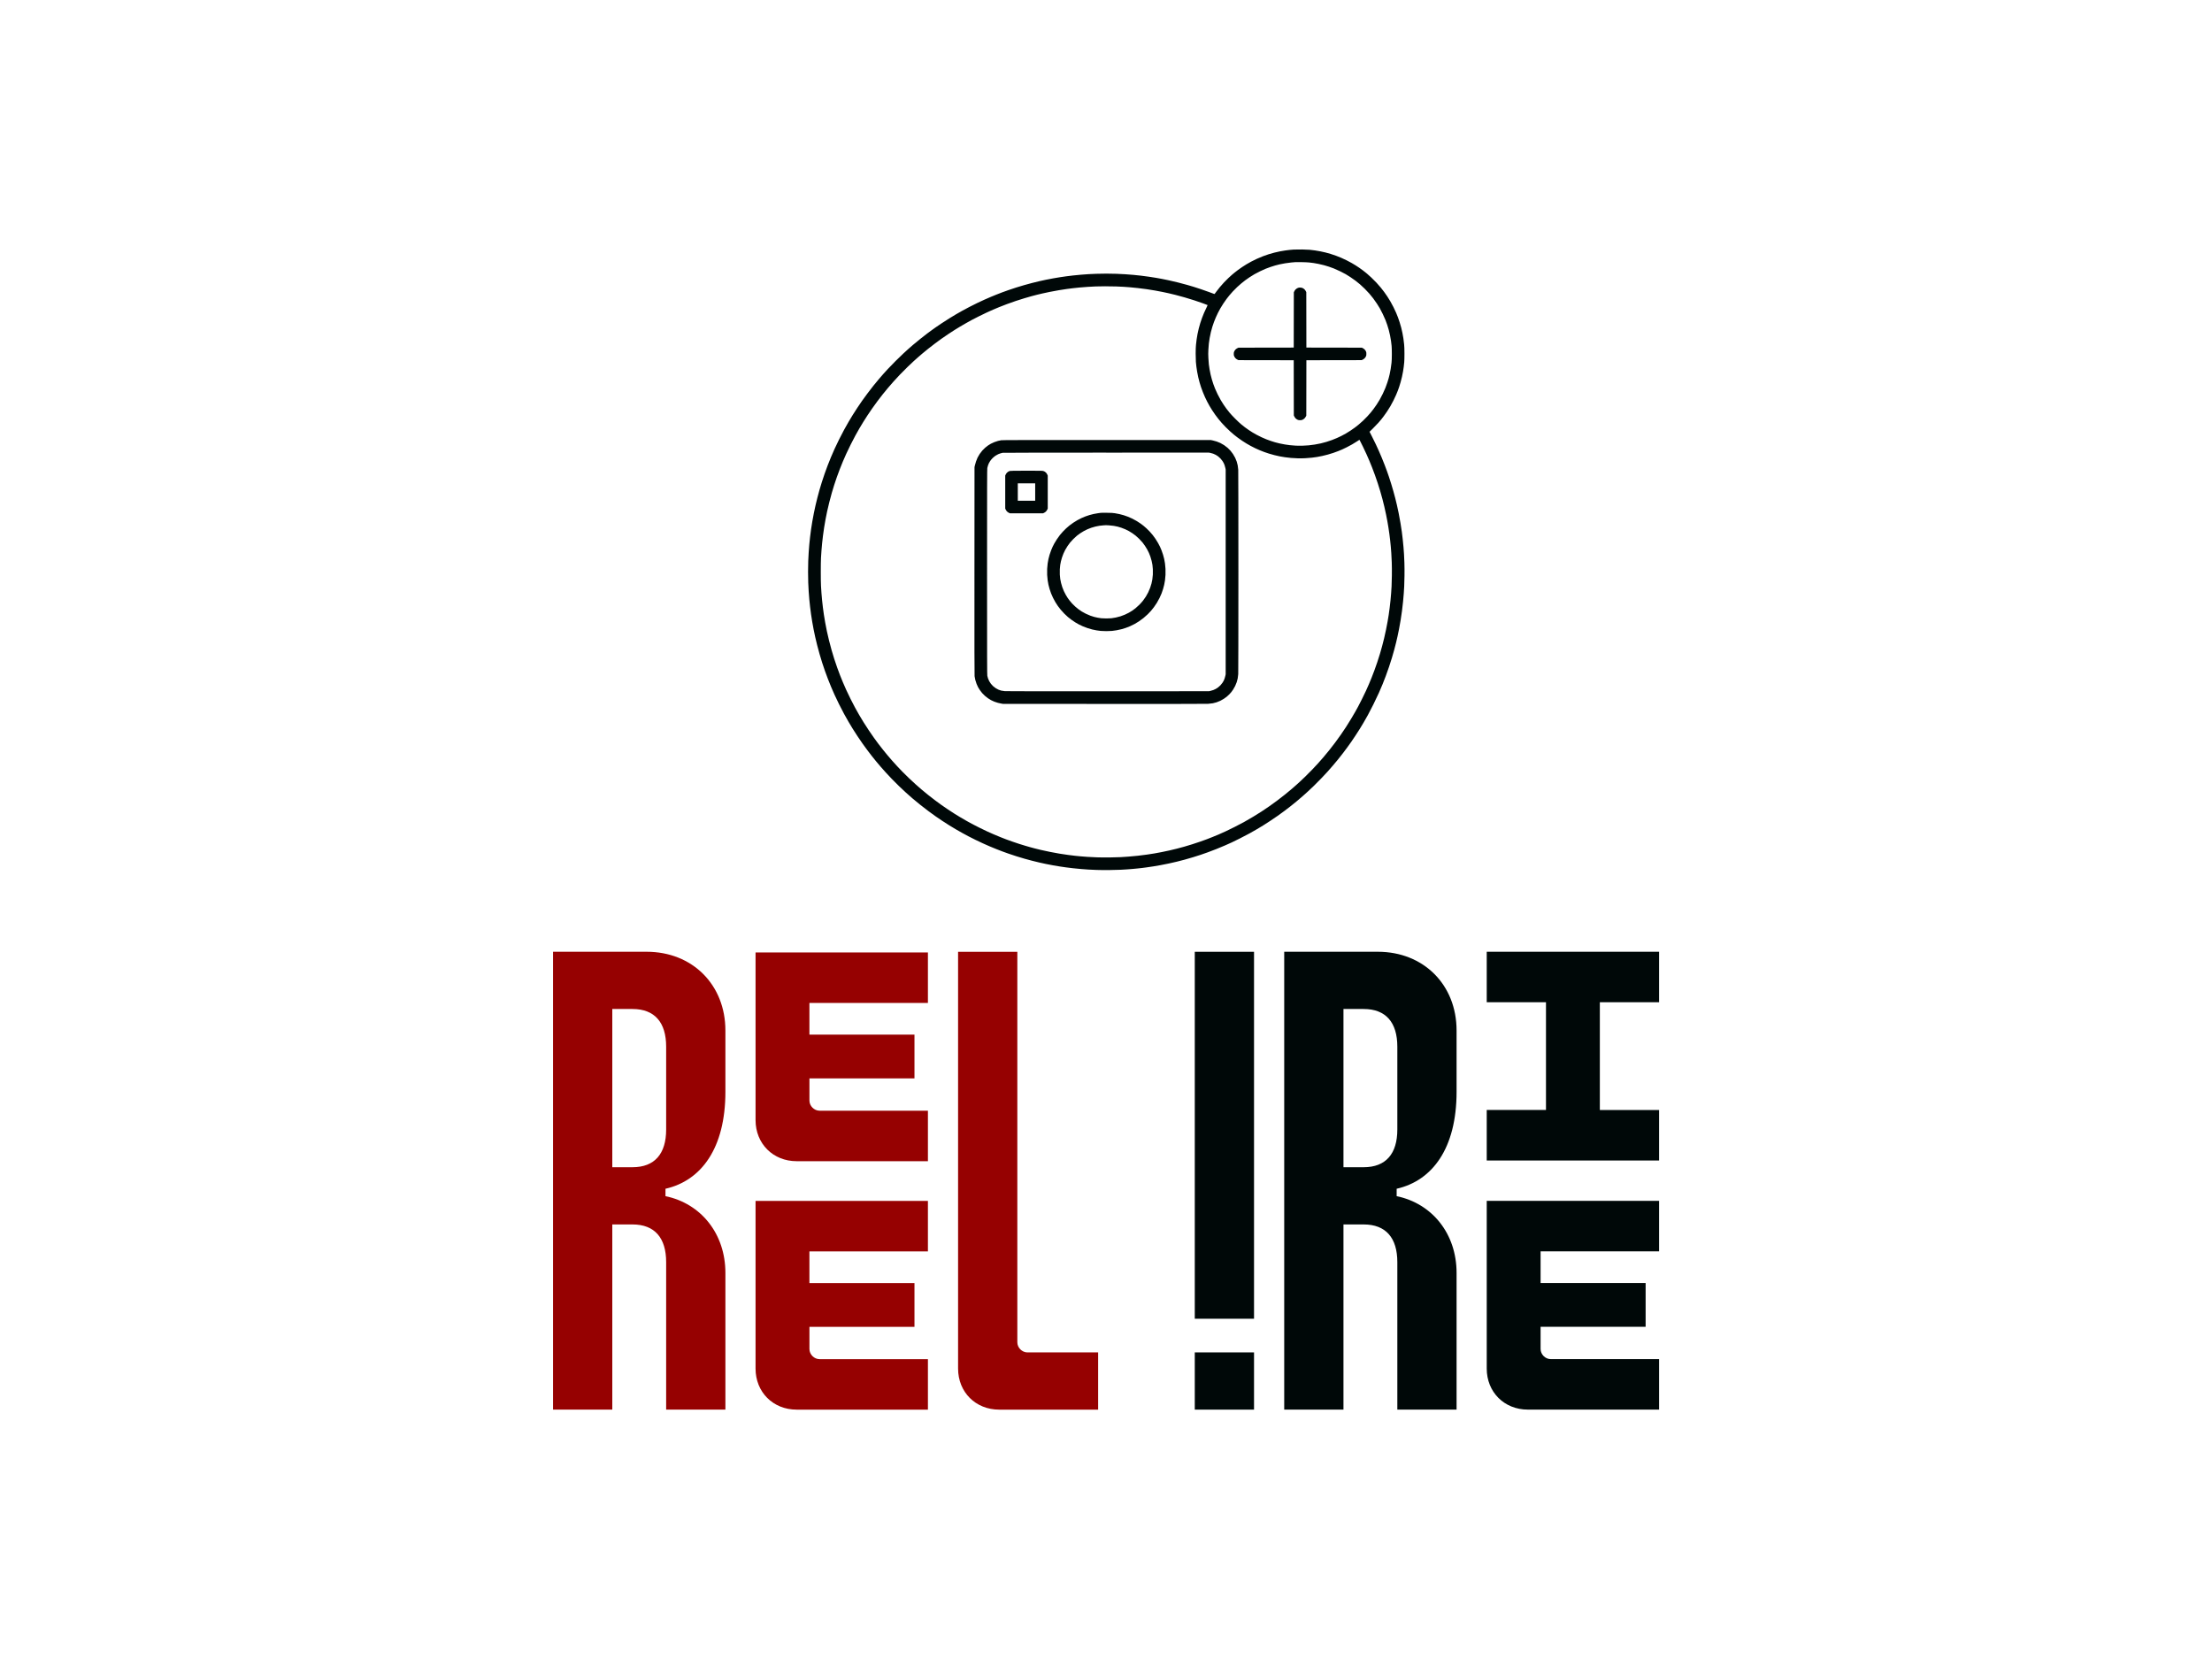
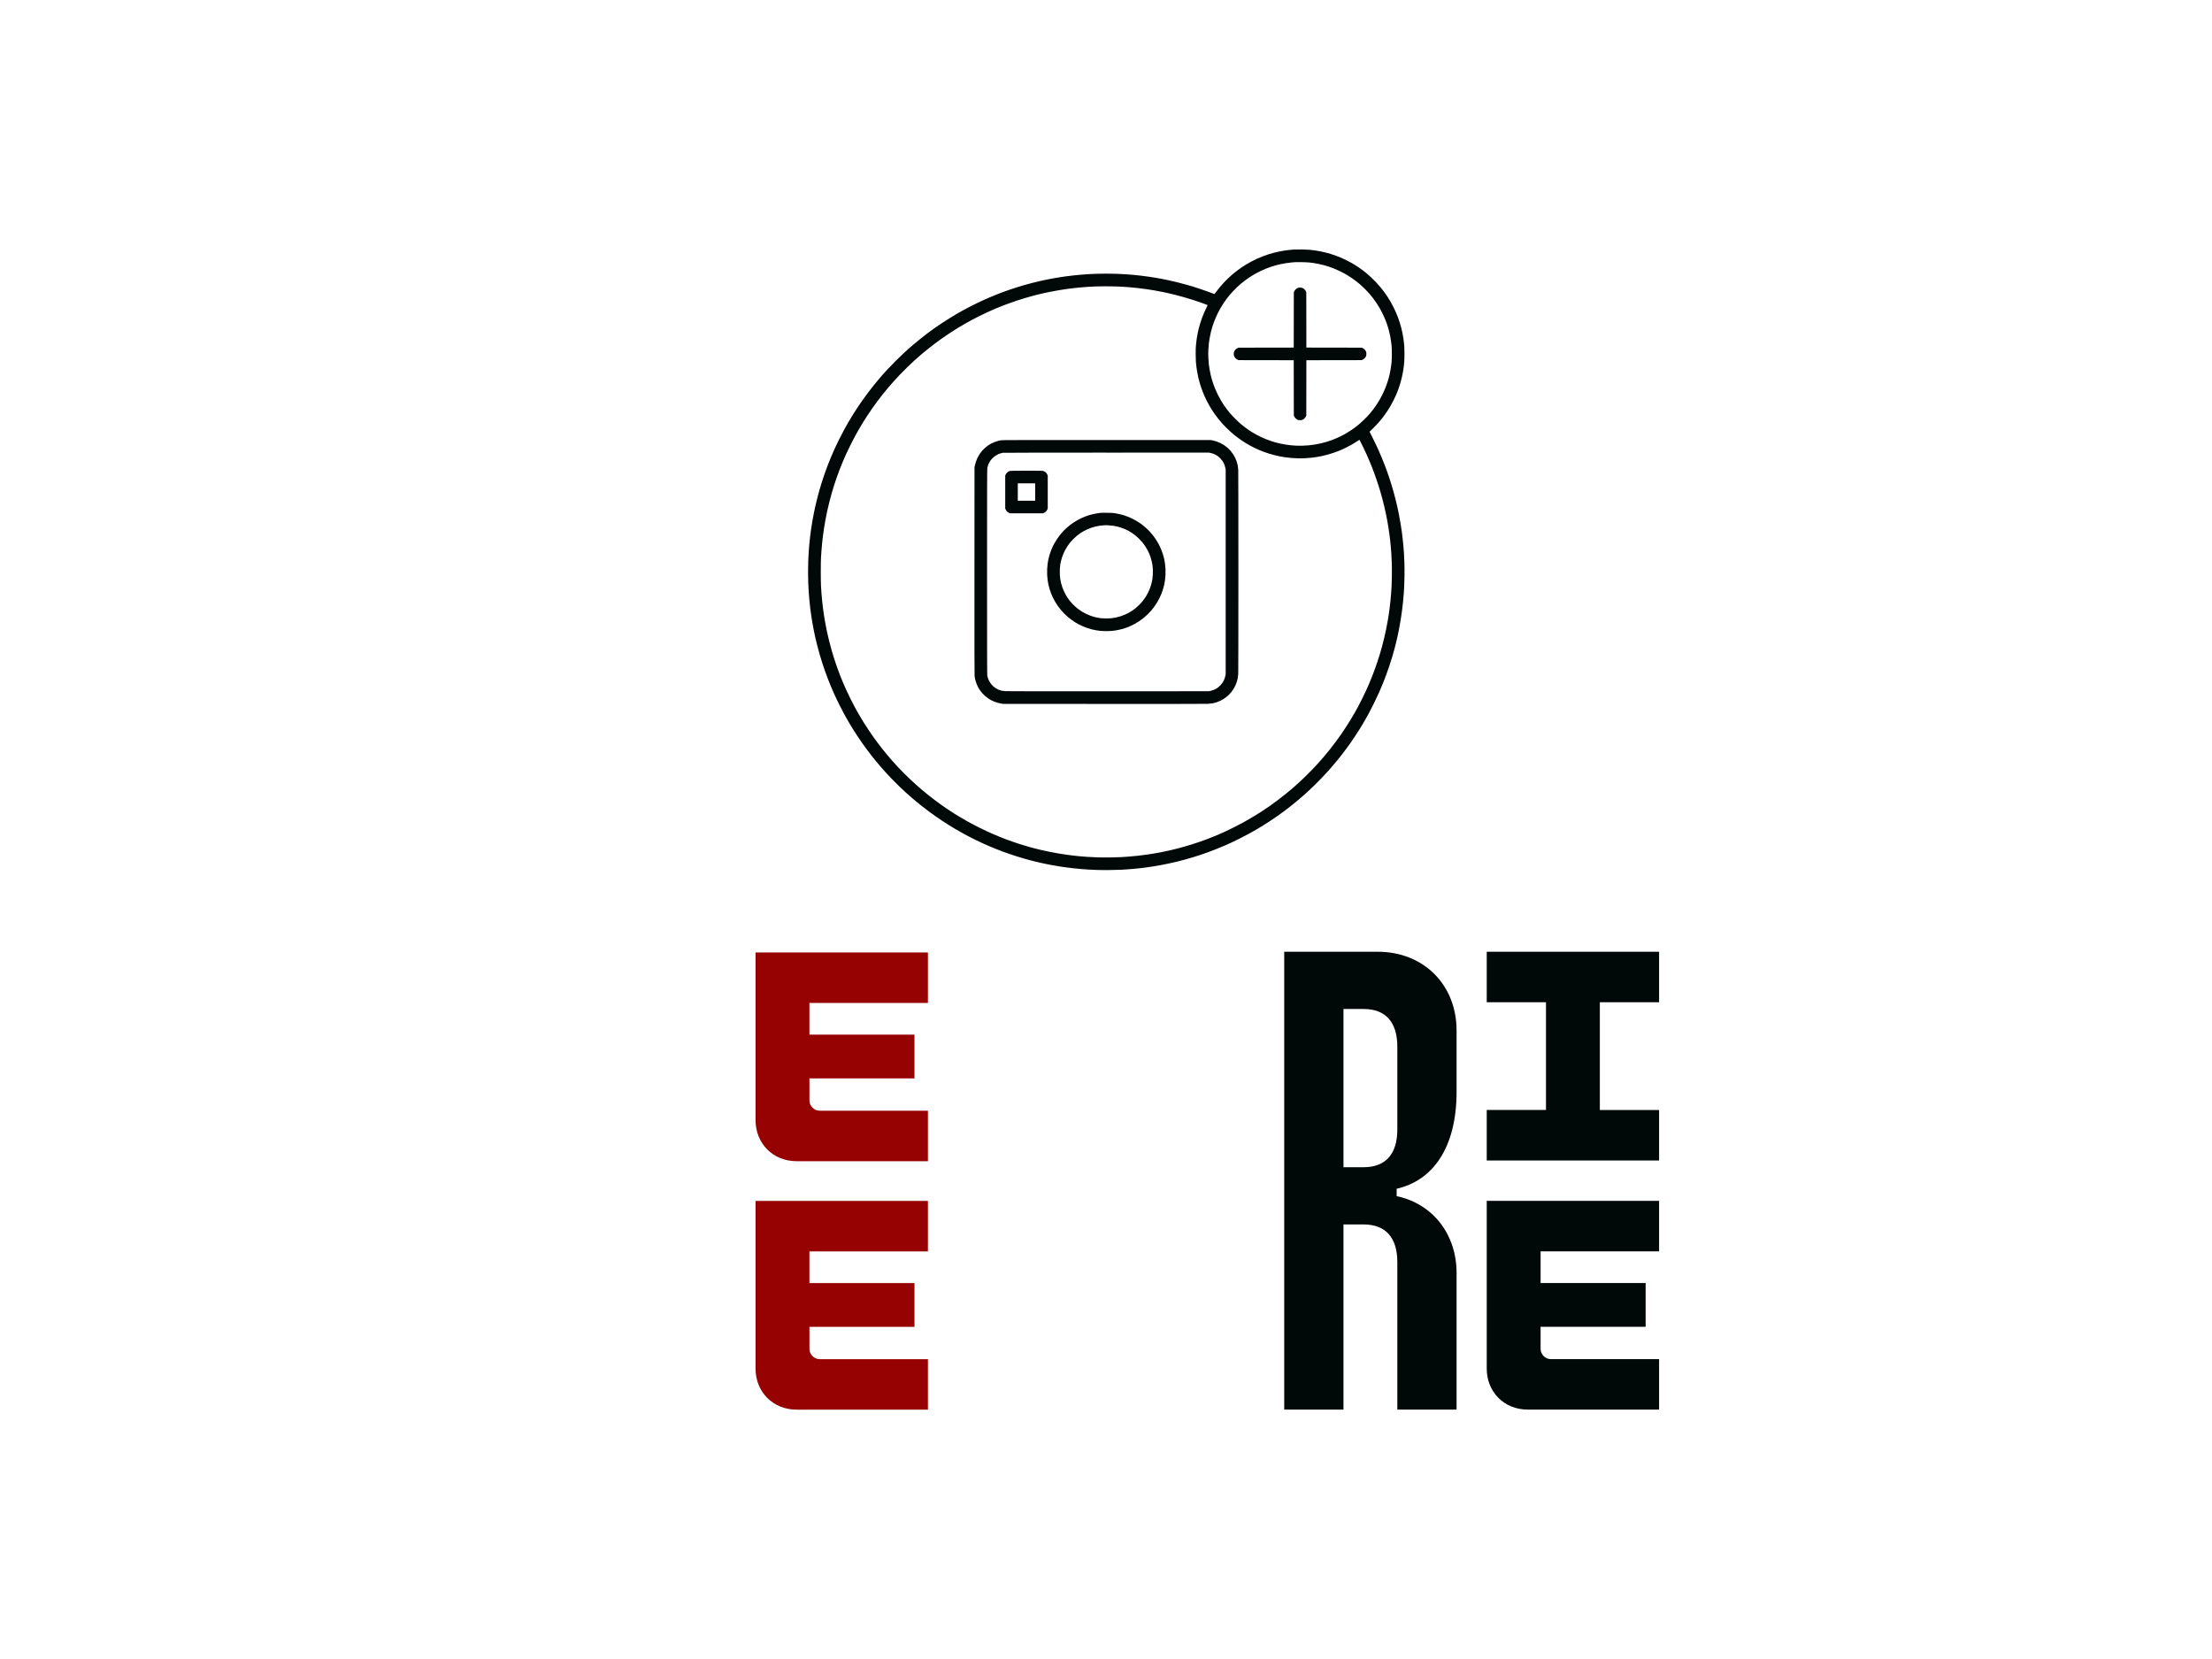
<svg xmlns="http://www.w3.org/2000/svg" data-id="svg20" xml:space="preserve" viewBox="0 0 1024 768" y="0px" x="0px" version="1.1">
  <style id="style2">
#c1 {
	transform: scale(0);
	opacity: 0;
	transform-origin: 50% 50%;
	animation: pulse 4s cubic-bezier(.5,.5,0,1) infinite;	
}

#c2 {
	transform: scale(0);
	opacity: 0;
	transform-origin: 50% 50%;
	animation: pulse 4s 0.75s cubic-bezier(.5,.5,0,1) infinite;
}

#c3 {
	transform: scale(0);
	opacity: 0;
	transform-origin: 50% 50%;
	animation: pulse 4s 1.5s cubic-bezier(.5,.5,0,1) infinite;
}

@keyframes pulse {
	
	12% {
		opacity: 0.3;
	}
	
	50% {
		transform: scale(1);
	}
	
	100% {
		transform: scale(1);
	}
	
}
</style>
  <defs id="defs6">
    <clipPath id="clip-path">
      <rect y="0" x="0" height="100" width="1024" id="clip" />
    </clipPath>
  </defs>
  <circle fill="none" stroke-width="10" stroke="#960101" r="370" cy="384" cx="512" id="c1" />
-   <circle fill="none" stroke-width="10" stroke="#640303" r="370" cy="384" cx="512" id="c2" />
  <circle fill="none" stroke-width="10" stroke="#320606" r="370" cy="384" cx="512" id="c3" />
  <g id="fade">
    <g transform="matrix(1.95,0,0,1.95,-486.37,-366.02)" id="logo-group">
-       <path stroke-miterlimit="2" d="m 402.93,413.65 h -22.218 v 108.69 h 14.066 v -43.956 h 4.795 c 5.275,0 7.992,3.197 7.992,8.951 v 35.005 h 14.066 v -32.448 c 0,-9.271 -5.754,-16.464 -14.226,-18.222 v -1.758 c 8.472,-1.918 14.226,-9.59 14.226,-23.017 v -14.545 c 0,-10.869 -7.832,-18.701 -18.701,-18.701 z m -8.152,51.149 v -37.562 h 4.795 c 5.275,0 7.992,3.197 7.992,8.951 v 19.66 c 0,5.754 -2.717,8.951 -7.992,8.951 z" style="font-variant-ligatures:normal;fill:#960101;stroke-width:0;stroke-miterlimit:2" id="path40126" />
      <path stroke-miterlimit="2" d="m 438.54,522.35 h 31.169 v -11.988 h -25.73 c -1.279,0 -2.398,-1.119 -2.398,-2.398 v -5.275 h 24.935 v -10.39 h -24.94 v -7.513 h 28.132 v -11.988 h -40.92 v 39.8 c 0,5.594 4.156,9.75 9.75,9.75 z m -9.75,-68.731 c 0,5.594 4.156,9.75 9.75,9.75 h 31.169 v -11.988 h -25.73 c -1.279,0 -2.398,-1.119 -2.398,-2.398 v -5.275 h 24.935 v -10.39 h -24.94 v -7.513 h 28.132 v -11.988 h -40.92 z" style="font-variant-ligatures:normal;fill:#960101;stroke-width:0;stroke-miterlimit:2" id="path40128" />
-       <path stroke-miterlimit="2" d="m 486.62,522.35 h 23.496 v -13.586 h -16.783 c -1.279,0 -2.398,-1.119 -2.398,-2.398 v -92.707 h -14.066 v 98.941 c 0,5.594 4.156,9.75 9.75,9.75 z" style="font-variant-ligatures:normal;fill:#960101;stroke-width:0;stroke-miterlimit:2" id="path40130" />
-       <path stroke-miterlimit="2" d="m 533.06,500.77 h 14.066 V 413.657 H 533.06 Z m 0,21.578 h 14.066 V 508.762 H 533.06 Z" style="font-variant-ligatures:normal;fill:#000808;stroke-width:0;stroke-miterlimit:2" id="path40132" />
      <path stroke-miterlimit="2" d="m 576.51,413.65 h -22.218 v 108.69 h 14.066 v -43.956 h 4.795 c 5.275,0 7.992,3.197 7.992,8.951 v 35.005 h 14.066 v -32.448 c 0,-9.271 -5.754,-16.464 -14.226,-18.222 v -1.758 c 8.472,-1.918 14.226,-9.59 14.226,-23.017 v -14.545 c 0,-10.869 -7.832,-18.701 -18.701,-18.701 z m -8.152,51.149 v -37.562 h 4.795 c 5.275,0 7.992,3.197 7.992,8.951 v 19.66 c 0,5.754 -2.717,8.951 -7.992,8.951 z" style="font-variant-ligatures:normal;fill:#000808;stroke-width:0;stroke-miterlimit:2" id="path40134" />
      <path stroke-miterlimit="2" d="m 602.37,463.2 h 40.919 v -11.988 h -14.066 v -25.574 h 14.066 V 413.65 H 602.37 v 11.988 h 14.066 v 25.574 H 602.37 Z m 0,49.391 c 0,5.594 4.156,9.75 9.75,9.75 h 31.169 v -11.988 h -25.734 c -1.279,0 -2.398,-1.119 -2.398,-2.398 v -5.275 h 24.935 v -10.39 h -24.935 v -7.513 h 28.132 v -11.988 h -40.919 z" style="font-variant-ligatures:normal;fill:#000808;stroke-width:0;stroke-miterlimit:2" id="path40136" />
      <path style="fill:#000808;stroke-width:0.75" d="m 558.39,246.93 c -0.722,-0.009 -1.548,-4.2e-4 -1.835,0.019 -0.286,0.02 -0.728,0.057 -0.98,0.084 -0.252,0.026 -0.721,0.086 -1.042,0.131 -0.321,0.045 -0.874,0.139 -1.23,0.208 -0.355,0.069 -0.965,0.207 -1.355,0.307 -0.39,0.101 -0.985,0.268 -1.323,0.373 -0.338,0.105 -0.938,0.315 -1.334,0.467 -0.396,0.152 -1.048,0.424 -1.45,0.606 -0.401,0.181 -1.025,0.489 -1.385,0.683 -0.36,0.195 -0.869,0.483 -1.132,0.641 -0.262,0.158 -0.708,0.442 -0.992,0.632 -0.284,0.189 -0.732,0.504 -0.995,0.698 -0.264,0.195 -0.63,0.477 -0.813,0.628 -0.183,0.151 -0.474,0.394 -0.646,0.541 -0.172,0.147 -0.555,0.494 -0.85,0.771 -0.295,0.277 -0.771,0.756 -1.057,1.063 -0.286,0.308 -0.707,0.785 -0.937,1.061 -0.229,0.275 -0.607,0.756 -0.839,1.068 -0.232,0.312 -0.428,0.576 -0.435,0.586 -0.007,0.01 -0.121,-0.021 -0.252,-0.07 -0.131,-0.048 -0.623,-0.231 -1.094,-0.406 -0.47,-0.175 -1.324,-0.475 -1.897,-0.668 -0.573,-0.193 -1.324,-0.437 -1.668,-0.543 -0.344,-0.106 -1.048,-0.314 -1.564,-0.462 -0.516,-0.148 -1.492,-0.408 -2.168,-0.578 -0.676,-0.169 -1.671,-0.403 -2.211,-0.519 -0.539,-0.116 -1.271,-0.266 -1.626,-0.334 -0.355,-0.068 -0.974,-0.181 -1.376,-0.25 -0.401,-0.069 -1.18,-0.191 -1.731,-0.271 -0.55,-0.08 -1.404,-0.193 -1.897,-0.251 -0.495,-0.059 -1.312,-0.144 -1.823,-0.19 -0.502,-0.046 -1.365,-0.113 -1.913,-0.147 -0.555,-0.035 -1.5,-0.082 -2.107,-0.105 -0.608,-0.022 -1.68,-0.041 -2.377,-0.041 -0.699,0 -1.769,0.019 -2.377,0.041 -0.608,0.022 -1.433,0.06 -1.835,0.083 -0.401,0.023 -1.189,0.081 -1.751,0.127 -0.562,0.047 -1.434,0.131 -1.939,0.188 -0.505,0.057 -1.264,0.151 -1.689,0.208 -0.424,0.058 -1.072,0.152 -1.439,0.209 -0.367,0.057 -1.089,0.18 -1.605,0.272 -0.516,0.092 -1.295,0.242 -1.731,0.333 -0.436,0.091 -1.121,0.241 -1.522,0.333 -0.401,0.092 -1.171,0.28 -1.71,0.419 -0.539,0.138 -1.402,0.373 -1.918,0.521 -0.516,0.148 -1.36,0.402 -1.877,0.565 -0.516,0.163 -1.351,0.441 -1.856,0.618 -0.505,0.177 -1.18,0.42 -1.501,0.541 -0.321,0.121 -0.912,0.35 -1.314,0.51 -0.401,0.16 -1.02,0.413 -1.376,0.563 -0.356,0.149 -0.999,0.429 -1.431,0.622 -0.431,0.193 -1.2,0.55 -1.71,0.794 -0.509,0.244 -1.376,0.677 -1.926,0.964 -0.55,0.286 -1.339,0.708 -1.751,0.938 -0.413,0.23 -1.041,0.588 -1.397,0.795 -0.355,0.207 -1.068,0.638 -1.583,0.957 -0.515,0.319 -1.357,0.862 -1.872,1.204 -0.515,0.343 -1.126,0.757 -1.358,0.92 -0.231,0.163 -0.656,0.466 -0.942,0.672 -0.286,0.207 -0.784,0.573 -1.105,0.814 -0.321,0.241 -1.043,0.804 -1.605,1.252 -0.561,0.448 -1.349,1.095 -1.751,1.439 -0.402,0.343 -0.899,0.775 -1.105,0.96 -0.206,0.185 -0.732,0.664 -1.168,1.065 -0.436,0.401 -1.29,1.227 -1.898,1.835 -0.608,0.608 -1.427,1.453 -1.819,1.877 -0.392,0.424 -0.897,0.978 -1.121,1.23 -0.224,0.252 -0.702,0.806 -1.062,1.23 -0.359,0.424 -0.932,1.118 -1.272,1.543 -0.34,0.424 -0.969,1.241 -1.398,1.814 -0.429,0.573 -1.011,1.371 -1.292,1.772 -0.281,0.401 -0.778,1.133 -1.104,1.626 -0.326,0.493 -0.809,1.244 -1.073,1.668 -0.265,0.425 -0.711,1.166 -0.993,1.647 -0.281,0.482 -0.763,1.335 -1.07,1.897 -0.307,0.562 -0.847,1.603 -1.2,2.314 -0.353,0.711 -0.833,1.715 -1.067,2.231 -0.234,0.516 -0.618,1.399 -0.854,1.963 -0.236,0.563 -0.593,1.455 -0.793,1.981 -0.201,0.525 -0.522,1.402 -0.713,1.949 -0.192,0.546 -0.497,1.465 -0.678,2.043 -0.181,0.578 -0.435,1.419 -0.562,1.869 -0.128,0.45 -0.345,1.257 -0.482,1.793 -0.138,0.536 -0.335,1.346 -0.44,1.8 -0.105,0.454 -0.283,1.288 -0.396,1.856 -0.113,0.567 -0.281,1.471 -0.373,2.01 -0.092,0.539 -0.224,1.374 -0.292,1.856 -0.069,0.482 -0.172,1.279 -0.229,1.772 -0.057,0.493 -0.142,1.3 -0.188,1.793 -0.046,0.493 -0.112,1.347 -0.146,1.897 -0.035,0.55 -0.082,1.47 -0.105,2.043 -0.022,0.573 -0.041,1.718 -0.042,2.544 0,0.826 0.019,1.989 0.042,2.585 0.023,0.596 0.071,1.525 0.105,2.064 0.035,0.539 0.101,1.383 0.146,1.877 0.045,0.493 0.13,1.3 0.187,1.793 0.058,0.493 0.161,1.291 0.23,1.772 0.069,0.482 0.191,1.265 0.271,1.741 0.08,0.476 0.231,1.302 0.335,1.835 0.105,0.533 0.274,1.344 0.377,1.803 0.103,0.459 0.309,1.322 0.46,1.918 0.151,0.596 0.411,1.562 0.579,2.148 0.168,0.585 0.449,1.511 0.623,2.059 0.175,0.548 0.468,1.419 0.652,1.936 0.184,0.517 0.505,1.383 0.712,1.924 0.207,0.54 0.551,1.395 0.763,1.9 0.212,0.505 0.578,1.339 0.811,1.856 0.234,0.516 0.713,1.52 1.066,2.231 0.353,0.711 0.893,1.752 1.2,2.314 0.307,0.562 0.789,1.415 1.07,1.897 0.281,0.481 0.728,1.222 0.992,1.647 0.264,0.425 0.766,1.203 1.115,1.731 0.349,0.528 0.894,1.325 1.211,1.772 0.317,0.447 0.829,1.151 1.139,1.564 0.31,0.413 0.769,1.013 1.021,1.334 0.251,0.321 0.712,0.893 1.024,1.272 0.311,0.379 0.819,0.979 1.127,1.334 0.308,0.355 0.834,0.947 1.168,1.313 0.334,0.367 0.992,1.069 1.462,1.56 0.47,0.492 1.258,1.28 1.752,1.752 0.493,0.472 1.222,1.154 1.619,1.516 0.397,0.362 1.063,0.951 1.48,1.309 0.417,0.359 1.227,1.028 1.801,1.488 0.573,0.46 1.474,1.158 2.002,1.551 0.527,0.393 1.288,0.945 1.689,1.227 0.402,0.281 1.106,0.761 1.566,1.065 0.46,0.305 1.211,0.787 1.668,1.073 0.457,0.285 1.169,0.716 1.582,0.957 0.413,0.241 1.088,0.627 1.501,0.856 0.413,0.23 1.079,0.59 1.48,0.801 0.402,0.211 1.152,0.591 1.668,0.844 0.516,0.253 1.347,0.646 1.846,0.873 0.5,0.227 1.222,0.546 1.605,0.708 0.384,0.163 1.064,0.442 1.511,0.621 0.447,0.179 1.076,0.424 1.397,0.544 0.321,0.12 0.978,0.357 1.46,0.527 0.482,0.17 1.353,0.46 1.935,0.643 0.583,0.183 1.455,0.446 1.939,0.584 0.484,0.138 1.311,0.361 1.839,0.496 0.527,0.136 1.288,0.322 1.689,0.413 0.402,0.092 1.086,0.242 1.522,0.333 0.436,0.091 1.215,0.241 1.731,0.333 0.516,0.093 1.238,0.215 1.605,0.272 0.367,0.058 1.014,0.152 1.439,0.209 0.425,0.058 1.184,0.151 1.689,0.208 0.505,0.057 1.377,0.141 1.939,0.188 0.562,0.046 1.322,0.103 1.689,0.126 0.367,0.023 1.258,0.063 1.981,0.09 0.798,0.029 2.034,0.038 3.148,0.022 1.009,-0.014 2.182,-0.044 2.606,-0.067 0.425,-0.023 1.062,-0.061 1.418,-0.086 0.356,-0.024 0.96,-0.072 1.344,-0.105 0.384,-0.034 0.965,-0.089 1.293,-0.124 0.327,-0.034 0.754,-0.082 0.949,-0.105 0.195,-0.023 0.702,-0.089 1.126,-0.147 0.425,-0.058 1.128,-0.162 1.564,-0.231 0.436,-0.069 1.205,-0.201 1.71,-0.294 0.505,-0.092 1.387,-0.268 1.96,-0.39 0.573,-0.122 1.434,-0.318 1.913,-0.435 0.479,-0.116 1.317,-0.334 1.863,-0.482 0.546,-0.149 1.449,-0.41 2.007,-0.581 0.558,-0.171 1.361,-0.426 1.786,-0.568 0.424,-0.142 1.184,-0.408 1.689,-0.591 0.505,-0.183 1.411,-0.528 2.014,-0.768 0.603,-0.239 1.542,-0.629 2.085,-0.867 0.543,-0.238 1.26,-0.558 1.593,-0.712 0.333,-0.154 1.215,-0.587 1.96,-0.962 0.746,-0.375 1.781,-0.917 2.301,-1.203 0.52,-0.287 1.318,-0.741 1.772,-1.009 0.455,-0.268 1.099,-0.656 1.431,-0.862 0.333,-0.206 1.071,-0.683 1.641,-1.058 0.57,-0.376 1.387,-0.93 1.814,-1.231 0.428,-0.301 1.134,-0.814 1.57,-1.139 0.436,-0.325 1.121,-0.85 1.522,-1.167 0.402,-0.317 1.049,-0.842 1.439,-1.166 0.39,-0.324 1.018,-0.861 1.396,-1.192 0.378,-0.331 0.96,-0.854 1.293,-1.162 0.333,-0.308 0.959,-0.899 1.391,-1.314 0.432,-0.414 1.231,-1.223 1.776,-1.796 0.545,-0.573 1.203,-1.277 1.463,-1.564 0.259,-0.287 0.801,-0.906 1.205,-1.376 0.404,-0.47 0.97,-1.146 1.258,-1.501 0.288,-0.356 0.776,-0.975 1.086,-1.376 0.309,-0.402 0.816,-1.077 1.125,-1.501 0.309,-0.425 0.733,-1.015 0.941,-1.314 0.208,-0.298 0.669,-0.983 1.023,-1.522 0.355,-0.539 0.814,-1.252 1.02,-1.585 0.207,-0.333 0.595,-0.977 0.863,-1.431 0.268,-0.454 0.723,-1.252 1.01,-1.772 0.287,-0.52 0.883,-1.668 1.323,-2.551 0.44,-0.883 1.029,-2.122 1.309,-2.752 0.279,-0.631 0.668,-1.538 0.864,-2.016 0.196,-0.478 0.537,-1.351 0.758,-1.939 0.221,-0.588 0.578,-1.595 0.794,-2.237 0.216,-0.642 0.522,-1.599 0.681,-2.127 0.159,-0.527 0.404,-1.381 0.544,-1.897 0.141,-0.516 0.339,-1.286 0.442,-1.71 0.103,-0.424 0.259,-1.1 0.348,-1.501 0.089,-0.402 0.249,-1.171 0.354,-1.71 0.106,-0.539 0.276,-1.487 0.377,-2.106 0.102,-0.619 0.25,-1.623 0.329,-2.231 0.079,-0.608 0.192,-1.584 0.25,-2.168 0.058,-0.585 0.134,-1.457 0.168,-1.939 0.034,-0.482 0.082,-1.242 0.105,-1.689 0.024,-0.447 0.055,-1.592 0.069,-2.544 0.016,-1.044 0.007,-2.26 -0.022,-3.065 -0.026,-0.734 -0.067,-1.653 -0.09,-2.043 -0.023,-0.39 -0.08,-1.15 -0.125,-1.689 -0.045,-0.539 -0.13,-1.402 -0.188,-1.918 -0.058,-0.516 -0.151,-1.286 -0.208,-1.71 -0.057,-0.425 -0.198,-1.344 -0.314,-2.043 -0.116,-0.7 -0.312,-1.769 -0.435,-2.377 -0.123,-0.608 -0.31,-1.48 -0.416,-1.939 -0.105,-0.459 -0.286,-1.2 -0.401,-1.647 -0.116,-0.447 -0.313,-1.179 -0.439,-1.626 -0.126,-0.447 -0.359,-1.236 -0.517,-1.751 -0.159,-0.516 -0.399,-1.267 -0.535,-1.668 -0.136,-0.402 -0.34,-0.992 -0.455,-1.314 -0.114,-0.321 -0.363,-0.987 -0.552,-1.48 -0.189,-0.493 -0.508,-1.291 -0.709,-1.772 -0.2,-0.482 -0.515,-1.214 -0.698,-1.626 -0.184,-0.413 -0.497,-1.098 -0.696,-1.522 -0.199,-0.425 -0.617,-1.27 -0.928,-1.879 l -0.565,-1.107 0.823,-0.811 c 0.453,-0.445 1.044,-1.063 1.314,-1.373 0.27,-0.31 0.575,-0.666 0.676,-0.792 0.102,-0.126 0.354,-0.455 0.561,-0.73 0.207,-0.275 0.564,-0.782 0.794,-1.126 0.229,-0.344 0.571,-0.888 0.759,-1.209 0.188,-0.321 0.517,-0.931 0.731,-1.355 0.214,-0.425 0.505,-1.042 0.647,-1.374 0.142,-0.332 0.329,-0.791 0.417,-1.022 0.088,-0.231 0.228,-0.625 0.311,-0.878 0.084,-0.252 0.236,-0.749 0.338,-1.103 0.102,-0.354 0.251,-0.936 0.33,-1.293 0.08,-0.357 0.191,-0.921 0.249,-1.253 0.057,-0.333 0.132,-0.83 0.166,-1.105 0.034,-0.275 0.086,-0.763 0.116,-1.084 0.033,-0.352 0.053,-1.162 0.052,-2.043 -10e-4,-1.071 -0.021,-1.654 -0.075,-2.189 -0.04,-0.402 -0.118,-1.034 -0.173,-1.407 -0.055,-0.372 -0.159,-0.963 -0.231,-1.314 -0.072,-0.35 -0.204,-0.921 -0.294,-1.269 -0.09,-0.347 -0.259,-0.929 -0.377,-1.293 -0.118,-0.363 -0.294,-0.877 -0.392,-1.14 -0.098,-0.264 -0.293,-0.747 -0.432,-1.073 -0.14,-0.327 -0.423,-0.931 -0.629,-1.342 -0.206,-0.412 -0.537,-1.027 -0.735,-1.366 -0.198,-0.34 -0.534,-0.88 -0.747,-1.201 -0.212,-0.321 -0.554,-0.809 -0.759,-1.084 -0.205,-0.275 -0.565,-0.735 -0.8,-1.022 -0.235,-0.287 -0.691,-0.805 -1.013,-1.153 -0.322,-0.347 -0.869,-0.894 -1.217,-1.216 -0.338,-0.325 -0.818,-0.748 -1.05,-0.944 -0.233,-0.196 -0.645,-0.522 -0.915,-0.726 -0.27,-0.203 -0.675,-0.493 -0.892,-0.644 -0.217,-0.151 -0.6,-0.404 -0.855,-0.563 -0.247,-0.159 -0.667,-0.412 -0.938,-0.563 -0.263,-0.151 -0.802,-0.436 -1.192,-0.633 -0.398,-0.197 -0.99,-0.473 -1.312,-0.614 -0.33,-0.141 -0.877,-0.359 -1.222,-0.485 -0.345,-0.126 -0.922,-0.319 -1.275,-0.43 -0.36,-0.11 -0.922,-0.267 -1.252,-0.349 -0.33,-0.081 -0.885,-0.203 -1.23,-0.271 -0.344,-0.068 -0.897,-0.162 -1.23,-0.209 -0.332,-0.048 -0.895,-0.115 -1.251,-0.151 -0.361,-0.035 -1.227,-0.071 -1.96,-0.081 z m -0.042,3.004 c 0.701,0.008 1.49,0.042 1.835,0.078 0.333,0.035 0.811,0.093 1.063,0.13 0.252,0.036 0.782,0.131 1.177,0.211 0.395,0.08 0.989,0.219 1.32,0.31 0.331,0.09 0.861,0.251 1.178,0.355 0.317,0.105 0.839,0.294 1.161,0.421 0.322,0.126 0.979,0.422 1.46,0.657 0.482,0.235 1.082,0.545 1.334,0.691 0.252,0.145 0.757,0.459 1.121,0.698 0.364,0.239 0.918,0.628 1.23,0.866 0.312,0.237 0.793,0.625 1.068,0.862 0.275,0.237 0.784,0.712 1.13,1.057 0.346,0.344 0.839,0.867 1.095,1.162 0.256,0.295 0.661,0.794 0.901,1.11 0.239,0.316 0.631,0.872 0.87,1.236 0.239,0.364 0.553,0.869 0.698,1.121 0.145,0.252 0.455,0.853 0.69,1.334 0.234,0.482 0.53,1.138 0.656,1.46 0.127,0.321 0.317,0.844 0.422,1.161 0.105,0.317 0.265,0.848 0.356,1.179 0.091,0.331 0.231,0.925 0.31,1.32 0.08,0.395 0.183,0.99 0.229,1.323 0.046,0.332 0.108,0.849 0.137,1.147 0.032,0.321 0.053,1.104 0.053,1.918 -7.5e-4,1.02 -0.02,1.56 -0.075,2.085 -0.041,0.39 -0.131,1.047 -0.2,1.46 -0.069,0.413 -0.181,0.995 -0.25,1.293 -0.068,0.298 -0.171,0.711 -0.229,0.917 -0.058,0.206 -0.199,0.666 -0.314,1.022 -0.116,0.355 -0.323,0.928 -0.46,1.272 -0.138,0.344 -0.423,0.982 -0.634,1.418 -0.211,0.436 -0.541,1.063 -0.733,1.394 -0.192,0.331 -0.52,0.858 -0.729,1.171 -0.209,0.313 -0.542,0.784 -0.74,1.045 -0.198,0.262 -0.485,0.626 -0.638,0.81 -0.152,0.183 -0.506,0.585 -0.785,0.891 -0.279,0.306 -0.751,0.783 -1.048,1.058 -0.297,0.276 -0.747,0.674 -1.001,0.886 -0.254,0.212 -0.667,0.54 -0.919,0.728 -0.252,0.188 -0.721,0.518 -1.042,0.731 -0.321,0.213 -0.834,0.532 -1.141,0.707 -0.306,0.175 -0.782,0.432 -1.057,0.57 -0.275,0.138 -0.747,0.36 -1.049,0.493 -0.301,0.133 -0.834,0.348 -1.182,0.477 -0.349,0.129 -0.94,0.327 -1.314,0.44 -0.374,0.112 -0.97,0.271 -1.326,0.353 -0.355,0.082 -0.993,0.206 -1.418,0.274 -0.424,0.069 -1.074,0.153 -1.444,0.188 -0.37,0.035 -1.055,0.075 -1.522,0.09 -0.497,0.016 -1.178,0.007 -1.641,-0.021 -0.436,-0.026 -1.036,-0.075 -1.334,-0.11 -0.298,-0.034 -0.833,-0.11 -1.188,-0.169 -0.355,-0.059 -0.919,-0.169 -1.251,-0.246 -0.333,-0.076 -0.811,-0.198 -1.063,-0.27 -0.252,-0.072 -0.711,-0.217 -1.021,-0.321 -0.309,-0.105 -0.788,-0.28 -1.063,-0.39 -0.275,-0.11 -0.772,-0.324 -1.105,-0.477 -0.332,-0.153 -0.867,-0.421 -1.188,-0.596 -0.321,-0.175 -0.748,-0.417 -0.948,-0.538 -0.2,-0.121 -0.591,-0.373 -0.869,-0.559 -0.278,-0.186 -0.706,-0.49 -0.95,-0.675 -0.244,-0.185 -0.66,-0.514 -0.923,-0.733 -0.264,-0.218 -0.885,-0.802 -1.38,-1.297 -0.495,-0.495 -1.095,-1.135 -1.331,-1.421 -0.237,-0.287 -0.584,-0.728 -0.771,-0.98 -0.187,-0.252 -0.49,-0.684 -0.674,-0.96 -0.184,-0.276 -0.489,-0.763 -0.677,-1.084 -0.188,-0.321 -0.517,-0.94 -0.731,-1.376 -0.213,-0.436 -0.486,-1.036 -0.607,-1.334 -0.12,-0.298 -0.3,-0.772 -0.4,-1.053 -0.1,-0.281 -0.259,-0.779 -0.353,-1.105 -0.094,-0.327 -0.234,-0.866 -0.31,-1.198 -0.076,-0.333 -0.187,-0.896 -0.246,-1.251 -0.059,-0.356 -0.135,-0.881 -0.169,-1.168 -0.034,-0.287 -0.084,-0.967 -0.111,-1.511 -0.039,-0.763 -0.039,-1.203 -0.002,-1.918 0.027,-0.51 0.078,-1.182 0.113,-1.491 0.035,-0.31 0.121,-0.892 0.189,-1.293 0.068,-0.402 0.2,-1.039 0.294,-1.418 0.093,-0.378 0.252,-0.953 0.352,-1.276 0.101,-0.324 0.269,-0.821 0.375,-1.105 0.105,-0.284 0.305,-0.779 0.444,-1.1 0.139,-0.321 0.371,-0.821 0.516,-1.111 0.146,-0.29 0.408,-0.778 0.583,-1.084 0.176,-0.306 0.494,-0.82 0.707,-1.141 0.213,-0.321 0.543,-0.79 0.731,-1.042 0.189,-0.252 0.483,-0.628 0.654,-0.834 0.171,-0.206 0.539,-0.626 0.817,-0.932 0.279,-0.306 0.751,-0.783 1.049,-1.06 0.298,-0.277 0.749,-0.676 1.001,-0.886 0.252,-0.21 0.665,-0.538 0.917,-0.728 0.252,-0.19 0.721,-0.519 1.042,-0.731 0.321,-0.212 0.837,-0.533 1.147,-0.712 0.31,-0.179 0.919,-0.498 1.355,-0.709 0.436,-0.211 1.028,-0.478 1.317,-0.595 0.289,-0.117 0.798,-0.305 1.132,-0.419 0.334,-0.114 0.839,-0.273 1.122,-0.354 0.284,-0.081 0.76,-0.203 1.058,-0.271 0.298,-0.068 0.889,-0.182 1.314,-0.251 0.425,-0.07 1.072,-0.156 1.439,-0.191 0.367,-0.035 0.78,-0.071 0.917,-0.08 0.138,-0.009 0.804,-0.01 1.48,-0.002 z m -46.496,5.737 c 0.814,-0.003 1.959,0.013 2.544,0.035 0.585,0.022 1.373,0.06 1.751,0.083 0.379,0.023 1.035,0.071 1.46,0.106 0.425,0.035 1.275,0.119 1.891,0.188 0.615,0.068 1.573,0.19 2.127,0.27 0.554,0.081 1.439,0.222 1.967,0.315 0.527,0.093 1.325,0.244 1.772,0.335 0.447,0.091 1.104,0.231 1.46,0.312 0.356,0.08 1.094,0.258 1.641,0.395 0.547,0.137 1.542,0.407 2.21,0.599 0.668,0.193 1.684,0.503 2.258,0.691 0.573,0.188 1.512,0.511 2.085,0.717 0.573,0.207 1.058,0.39 1.077,0.407 0.019,0.017 -0.105,0.311 -0.276,0.652 -0.171,0.341 -0.423,0.883 -0.56,1.204 -0.138,0.321 -0.354,0.865 -0.482,1.209 -0.127,0.344 -0.315,0.897 -0.418,1.23 -0.103,0.332 -0.263,0.905 -0.355,1.272 -0.093,0.367 -0.225,0.958 -0.294,1.314 -0.069,0.355 -0.163,0.918 -0.209,1.251 -0.046,0.332 -0.116,0.933 -0.156,1.334 -0.051,0.517 -0.072,1.12 -0.074,2.064 -7.5e-4,0.734 0.022,1.606 0.051,1.939 0.028,0.332 0.081,0.839 0.115,1.126 0.035,0.286 0.119,0.845 0.187,1.242 0.068,0.396 0.19,1.006 0.271,1.355 0.081,0.349 0.22,0.888 0.309,1.198 0.09,0.309 0.241,0.797 0.336,1.084 0.096,0.286 0.293,0.824 0.44,1.195 0.146,0.37 0.38,0.924 0.52,1.23 0.14,0.306 0.377,0.791 0.528,1.077 0.151,0.286 0.387,0.718 0.525,0.959 0.138,0.241 0.413,0.691 0.611,1.001 0.198,0.309 0.535,0.807 0.75,1.105 0.215,0.298 0.568,0.763 0.784,1.033 0.216,0.27 0.563,0.683 0.771,0.917 0.208,0.235 0.624,0.677 0.924,0.982 0.301,0.306 0.781,0.766 1.068,1.024 0.287,0.258 0.681,0.6 0.876,0.761 0.195,0.161 0.583,0.465 0.864,0.676 0.28,0.211 0.768,0.557 1.084,0.769 0.316,0.212 0.781,0.509 1.034,0.66 0.252,0.151 0.71,0.411 1.017,0.578 0.308,0.167 0.796,0.416 1.084,0.552 0.289,0.137 0.767,0.35 1.062,0.475 0.295,0.124 0.774,0.312 1.063,0.417 0.289,0.105 0.789,0.274 1.11,0.376 0.321,0.102 0.912,0.268 1.314,0.369 0.402,0.101 0.965,0.23 1.251,0.287 0.287,0.057 0.84,0.151 1.23,0.208 0.39,0.058 1.038,0.134 1.439,0.169 0.402,0.035 1.124,0.075 1.605,0.09 0.521,0.016 1.238,0.007 1.772,-0.022 0.493,-0.027 1.209,-0.085 1.59,-0.129 0.382,-0.043 0.935,-0.119 1.23,-0.167 0.295,-0.049 0.836,-0.154 1.203,-0.234 0.367,-0.081 0.967,-0.229 1.334,-0.329 0.367,-0.101 0.967,-0.285 1.334,-0.409 0.367,-0.125 0.902,-0.321 1.188,-0.435 0.287,-0.115 0.7,-0.287 0.917,-0.383 0.218,-0.096 0.706,-0.33 1.084,-0.52 0.379,-0.19 0.942,-0.491 1.251,-0.669 0.31,-0.178 0.83,-0.498 1.156,-0.712 l 0.593,-0.389 0.19,0.349 c 0.104,0.191 0.398,0.777 0.652,1.301 0.254,0.524 0.627,1.318 0.829,1.766 0.201,0.447 0.502,1.132 0.668,1.522 0.166,0.39 0.457,1.103 0.646,1.585 0.19,0.482 0.504,1.317 0.699,1.856 0.194,0.538 0.495,1.411 0.667,1.938 0.173,0.527 0.437,1.377 0.588,1.887 0.15,0.51 0.377,1.317 0.504,1.793 0.127,0.476 0.335,1.306 0.462,1.846 0.127,0.539 0.316,1.393 0.418,1.897 0.103,0.505 0.242,1.221 0.309,1.592 0.067,0.371 0.178,1.028 0.247,1.46 0.069,0.432 0.172,1.132 0.229,1.557 0.057,0.424 0.141,1.109 0.187,1.522 0.046,0.413 0.113,1.06 0.147,1.439 0.035,0.378 0.091,1.101 0.125,1.605 0.034,0.505 0.083,1.508 0.11,2.231 0.029,0.788 0.039,2.014 0.024,3.065 -0.013,0.963 -0.044,2.117 -0.068,2.565 -0.024,0.447 -0.072,1.188 -0.107,1.647 -0.035,0.459 -0.101,1.218 -0.147,1.689 -0.046,0.47 -0.14,1.296 -0.208,1.835 -0.068,0.539 -0.172,1.289 -0.23,1.668 -0.058,0.378 -0.172,1.063 -0.253,1.522 -0.081,0.459 -0.249,1.331 -0.373,1.939 -0.124,0.608 -0.329,1.537 -0.456,2.064 -0.127,0.528 -0.342,1.372 -0.478,1.877 -0.136,0.505 -0.372,1.33 -0.523,1.835 -0.152,0.505 -0.434,1.389 -0.627,1.967 -0.193,0.577 -0.499,1.45 -0.681,1.939 -0.181,0.489 -0.48,1.266 -0.664,1.726 -0.184,0.46 -0.479,1.171 -0.654,1.578 -0.176,0.408 -0.488,1.11 -0.695,1.56 -0.207,0.45 -0.636,1.338 -0.955,1.974 -0.318,0.636 -0.713,1.406 -0.878,1.711 -0.165,0.305 -0.468,0.856 -0.674,1.223 -0.206,0.367 -0.663,1.145 -1.015,1.731 -0.352,0.585 -0.898,1.462 -1.215,1.949 -0.316,0.487 -0.866,1.302 -1.221,1.812 -0.355,0.509 -0.959,1.344 -1.341,1.856 -0.382,0.511 -1.023,1.338 -1.423,1.837 -0.4,0.499 -1.034,1.264 -1.408,1.699 -0.374,0.436 -0.934,1.073 -1.246,1.416 -0.311,0.344 -0.934,1.01 -1.383,1.48 -0.449,0.471 -1.218,1.243 -1.71,1.714 -0.491,0.472 -1.034,0.988 -1.206,1.147 -0.172,0.159 -0.566,0.515 -0.876,0.792 -0.309,0.276 -0.844,0.743 -1.188,1.037 -0.344,0.294 -1.034,0.862 -1.532,1.263 -0.499,0.401 -1.326,1.041 -1.837,1.424 -0.512,0.382 -1.347,0.986 -1.856,1.341 -0.51,0.355 -1.325,0.904 -1.812,1.221 -0.487,0.316 -1.368,0.865 -1.958,1.221 -0.589,0.355 -1.527,0.899 -2.085,1.21 -0.557,0.31 -1.604,0.862 -2.326,1.225 -0.722,0.364 -1.698,0.839 -2.168,1.057 -0.47,0.217 -1.192,0.54 -1.603,0.717 -0.412,0.177 -1.122,0.471 -1.579,0.654 -0.457,0.183 -1.058,0.418 -1.337,0.522 -0.279,0.104 -0.928,0.339 -1.444,0.521 -0.516,0.182 -1.407,0.479 -1.981,0.659 -0.573,0.18 -1.408,0.431 -1.856,0.558 -0.447,0.127 -1.217,0.334 -1.71,0.461 -0.493,0.127 -1.309,0.323 -1.814,0.437 -0.505,0.113 -1.349,0.291 -1.877,0.396 -0.527,0.104 -1.287,0.245 -1.689,0.314 -0.401,0.068 -1.189,0.191 -1.751,0.272 -0.562,0.081 -1.528,0.204 -2.148,0.273 -0.619,0.069 -1.623,0.163 -2.231,0.208 -0.608,0.046 -1.462,0.103 -1.897,0.128 -0.436,0.025 -1.58,0.055 -2.544,0.069 -1.069,0.015 -2.271,0.006 -3.086,-0.025 -0.734,-0.027 -1.747,-0.077 -2.252,-0.111 -0.505,-0.033 -1.227,-0.09 -1.605,-0.124 -0.378,-0.035 -0.96,-0.092 -1.293,-0.127 -0.332,-0.035 -1.093,-0.129 -1.689,-0.208 -0.596,-0.08 -1.535,-0.22 -2.085,-0.312 -0.55,-0.092 -1.554,-0.278 -2.231,-0.414 -0.676,-0.136 -1.633,-0.342 -2.127,-0.458 -0.493,-0.116 -1.15,-0.278 -1.46,-0.359 -0.309,-0.081 -0.769,-0.204 -1.022,-0.274 -0.252,-0.07 -0.806,-0.229 -1.23,-0.355 -0.424,-0.126 -1.072,-0.323 -1.439,-0.44 -0.367,-0.116 -1.108,-0.367 -1.647,-0.556 -0.539,-0.19 -1.214,-0.432 -1.499,-0.539 -0.285,-0.107 -0.886,-0.341 -1.334,-0.521 -0.448,-0.18 -1.17,-0.48 -1.603,-0.668 -0.433,-0.187 -1.137,-0.501 -1.564,-0.697 -0.427,-0.196 -1.299,-0.618 -1.939,-0.938 -0.64,-0.32 -1.409,-0.714 -1.71,-0.877 -0.301,-0.162 -0.905,-0.497 -1.343,-0.744 -0.438,-0.247 -1.107,-0.637 -1.487,-0.867 -0.379,-0.23 -0.941,-0.573 -1.247,-0.764 -0.306,-0.191 -1.007,-0.648 -1.558,-1.016 -0.55,-0.368 -1.273,-0.864 -1.605,-1.102 -0.332,-0.238 -0.963,-0.7 -1.401,-1.027 -0.438,-0.327 -1.216,-0.931 -1.731,-1.343 -0.514,-0.412 -1.216,-0.99 -1.56,-1.284 -0.344,-0.294 -0.972,-0.845 -1.396,-1.225 -0.424,-0.38 -1.156,-1.058 -1.626,-1.508 -0.471,-0.45 -1.147,-1.116 -1.502,-1.482 -0.355,-0.365 -0.9,-0.936 -1.209,-1.268 -0.309,-0.332 -0.844,-0.922 -1.189,-1.312 -0.344,-0.389 -0.861,-0.99 -1.149,-1.334 -0.288,-0.344 -0.79,-0.959 -1.115,-1.367 -0.326,-0.408 -0.814,-1.037 -1.085,-1.397 -0.271,-0.361 -0.716,-0.965 -0.988,-1.344 -0.272,-0.379 -0.816,-1.167 -1.208,-1.751 -0.392,-0.585 -0.963,-1.465 -1.268,-1.956 -0.305,-0.49 -0.784,-1.288 -1.064,-1.772 -0.281,-0.484 -0.704,-1.236 -0.942,-1.672 -0.238,-0.436 -0.718,-1.365 -1.068,-2.064 -0.349,-0.7 -0.827,-1.694 -1.06,-2.21 -0.234,-0.516 -0.594,-1.342 -0.801,-1.835 -0.207,-0.493 -0.507,-1.234 -0.668,-1.647 -0.161,-0.413 -0.459,-1.217 -0.663,-1.787 -0.203,-0.57 -0.513,-1.48 -0.687,-2.022 -0.174,-0.543 -0.456,-1.474 -0.627,-2.07 -0.171,-0.596 -0.45,-1.647 -0.62,-2.335 -0.17,-0.688 -0.402,-1.692 -0.516,-2.231 -0.114,-0.539 -0.293,-1.459 -0.398,-2.043 -0.105,-0.585 -0.246,-1.439 -0.314,-1.897 -0.068,-0.459 -0.171,-1.209 -0.228,-1.668 -0.058,-0.459 -0.142,-1.209 -0.188,-1.668 -0.046,-0.459 -0.111,-1.209 -0.146,-1.668 -0.034,-0.459 -0.086,-1.247 -0.115,-1.751 -0.033,-0.556 -0.053,-1.879 -0.053,-3.357 0,-1.457 0.022,-2.809 0.053,-3.357 0.029,-0.505 0.081,-1.293 0.115,-1.751 0.034,-0.459 0.1,-1.209 0.146,-1.668 0.045,-0.459 0.139,-1.275 0.208,-1.814 0.069,-0.539 0.191,-1.409 0.273,-1.933 0.082,-0.524 0.231,-1.397 0.333,-1.939 0.102,-0.542 0.271,-1.389 0.377,-1.882 0.105,-0.493 0.339,-1.478 0.517,-2.189 0.179,-0.711 0.448,-1.715 0.597,-2.231 0.149,-0.516 0.406,-1.361 0.571,-1.877 0.165,-0.516 0.447,-1.352 0.626,-1.858 0.18,-0.506 0.485,-1.331 0.678,-1.835 0.193,-0.503 0.521,-1.319 0.728,-1.812 0.207,-0.493 0.568,-1.319 0.802,-1.835 0.234,-0.516 0.721,-1.53 1.082,-2.252 0.362,-0.722 0.874,-1.708 1.138,-2.189 0.264,-0.482 0.683,-1.223 0.93,-1.647 0.247,-0.425 0.666,-1.118 0.929,-1.543 0.264,-0.425 0.712,-1.125 0.995,-1.557 0.284,-0.432 0.781,-1.164 1.105,-1.626 0.324,-0.462 0.883,-1.235 1.242,-1.717 0.359,-0.482 0.922,-1.214 1.252,-1.626 0.329,-0.413 0.884,-1.088 1.231,-1.501 0.348,-0.413 0.942,-1.098 1.321,-1.522 0.379,-0.425 1.082,-1.184 1.563,-1.689 0.481,-0.505 1.296,-1.322 1.81,-1.818 0.515,-0.495 1.161,-1.105 1.436,-1.357 0.275,-0.251 0.735,-0.663 1.022,-0.914 0.287,-0.251 0.756,-0.656 1.042,-0.899 0.287,-0.243 0.913,-0.756 1.392,-1.139 0.479,-0.384 1.23,-0.965 1.668,-1.292 0.439,-0.327 1.07,-0.789 1.402,-1.028 0.333,-0.238 1.055,-0.734 1.605,-1.102 0.55,-0.368 1.251,-0.826 1.558,-1.016 0.306,-0.191 0.867,-0.535 1.247,-0.764 0.38,-0.23 1.049,-0.62 1.487,-0.867 0.438,-0.247 1.048,-0.584 1.354,-0.75 0.306,-0.165 1.076,-0.56 1.71,-0.877 0.634,-0.317 1.509,-0.74 1.944,-0.94 0.436,-0.201 1.074,-0.486 1.418,-0.634 0.344,-0.148 0.982,-0.416 1.418,-0.595 0.436,-0.179 1.271,-0.504 1.856,-0.722 0.585,-0.218 1.542,-0.557 2.127,-0.752 0.585,-0.196 1.504,-0.487 2.043,-0.647 0.539,-0.161 1.29,-0.376 1.668,-0.48 0.379,-0.103 0.951,-0.254 1.272,-0.334 0.321,-0.081 0.912,-0.221 1.314,-0.313 0.402,-0.092 1.19,-0.26 1.751,-0.375 0.562,-0.114 1.528,-0.293 2.148,-0.397 0.619,-0.104 1.473,-0.237 1.897,-0.295 0.424,-0.058 1.09,-0.143 1.48,-0.188 0.39,-0.046 1.105,-0.121 1.59,-0.166 0.485,-0.045 1.339,-0.113 1.897,-0.149 0.559,-0.036 1.401,-0.081 1.871,-0.099 0.47,-0.018 1.521,-0.036 2.335,-0.039 z m 46.291,0.301 c -0.196,-0.01 -0.38,0.005 -0.483,0.039 -0.092,0.03 -0.242,0.095 -0.334,0.142 -0.092,0.048 -0.246,0.168 -0.342,0.268 -0.096,0.099 -0.228,0.293 -0.292,0.431 l -0.117,0.25 -0.011,6.557 -0.011,6.557 -6.557,0.011 -6.556,0.011 -0.255,0.118 c -0.142,0.066 -0.34,0.204 -0.446,0.313 -0.105,0.108 -0.244,0.308 -0.307,0.445 -0.098,0.211 -0.116,0.306 -0.117,0.605 -7.5e-4,0.318 0.014,0.384 0.135,0.631 0.078,0.16 0.216,0.349 0.326,0.451 0.105,0.097 0.297,0.226 0.427,0.287 l 0.237,0.111 6.556,0.011 6.557,0.011 0.011,6.558 0.011,6.557 0.136,0.275 c 0.078,0.16 0.216,0.349 0.326,0.451 0.105,0.097 0.297,0.226 0.427,0.286 0.198,0.092 0.295,0.11 0.591,0.11 0.299,-4.2e-4 0.394,-0.019 0.609,-0.117 0.145,-0.066 0.337,-0.201 0.446,-0.311 0.105,-0.108 0.244,-0.299 0.308,-0.425 l 0.117,-0.229 0.011,-6.577 0.011,-6.578 6.557,-0.011 6.556,-0.011 0.255,-0.118 c 0.143,-0.066 0.339,-0.204 0.446,-0.313 0.105,-0.108 0.243,-0.299 0.307,-0.425 0.103,-0.203 0.117,-0.275 0.118,-0.625 7.5e-4,-0.351 -0.013,-0.423 -0.117,-0.635 -0.065,-0.131 -0.201,-0.323 -0.303,-0.425 -0.102,-0.102 -0.293,-0.238 -0.425,-0.303 l -0.24,-0.117 -6.578,-0.011 -6.578,-0.011 -0.011,-6.578 -0.011,-6.577 -0.118,-0.239 c -0.065,-0.131 -0.201,-0.323 -0.303,-0.424 -0.102,-0.102 -0.291,-0.236 -0.421,-0.297 -0.173,-0.081 -0.321,-0.116 -0.552,-0.128 z m -45.957,36.193 c -20.658,-0.005 -24.767,0.003 -25.071,0.051 -0.2,0.031 -0.547,0.103 -0.771,0.16 -0.224,0.057 -0.623,0.19 -0.887,0.296 -0.264,0.106 -0.63,0.275 -0.813,0.375 -0.183,0.101 -0.478,0.282 -0.654,0.404 -0.176,0.122 -0.483,0.361 -0.681,0.53 -0.199,0.169 -0.511,0.479 -0.694,0.688 -0.183,0.209 -0.464,0.575 -0.624,0.813 -0.16,0.239 -0.384,0.625 -0.497,0.859 -0.113,0.234 -0.279,0.649 -0.37,0.922 -0.091,0.273 -0.208,0.683 -0.261,0.913 l -0.096,0.417 -0.013,24.624 c -0.01,18.244 -8.2e-4,24.725 0.034,25.016 0.026,0.216 0.101,0.61 0.166,0.876 0.065,0.266 0.205,0.699 0.311,0.963 0.106,0.264 0.269,0.62 0.363,0.792 0.093,0.172 0.279,0.472 0.413,0.667 0.133,0.195 0.375,0.509 0.536,0.697 0.161,0.189 0.467,0.495 0.679,0.68 0.212,0.185 0.545,0.446 0.74,0.58 0.195,0.133 0.514,0.328 0.709,0.433 0.195,0.105 0.549,0.267 0.787,0.362 0.238,0.094 0.616,0.218 0.841,0.275 0.224,0.057 0.583,0.134 0.797,0.173 l 0.389,0.07 23.998,0.014 c 15.186,0.009 24.251,-4.2e-4 24.686,-0.026 0.378,-0.022 0.892,-0.081 1.142,-0.129 0.249,-0.049 0.653,-0.154 0.896,-0.234 0.244,-0.08 0.636,-0.237 0.874,-0.351 0.237,-0.113 0.613,-0.325 0.835,-0.471 0.222,-0.146 0.545,-0.379 0.718,-0.519 0.173,-0.139 0.447,-0.394 0.61,-0.565 0.163,-0.171 0.376,-0.412 0.474,-0.535 0.098,-0.123 0.29,-0.393 0.427,-0.6 0.136,-0.206 0.349,-0.583 0.472,-0.838 0.123,-0.254 0.289,-0.658 0.367,-0.897 0.078,-0.239 0.183,-0.635 0.232,-0.881 0.05,-0.246 0.108,-0.715 0.129,-1.042 0.022,-0.352 0.038,-10.28 0.038,-24.26 0,-13.99 -0.016,-23.903 -0.038,-24.248 -0.021,-0.321 -0.078,-0.788 -0.127,-1.038 -0.049,-0.249 -0.153,-0.651 -0.232,-0.893 -0.079,-0.242 -0.246,-0.649 -0.369,-0.905 -0.124,-0.256 -0.357,-0.661 -0.518,-0.9 -0.161,-0.239 -0.43,-0.593 -0.598,-0.786 -0.168,-0.194 -0.472,-0.5 -0.676,-0.68 -0.204,-0.18 -0.58,-0.467 -0.836,-0.637 -0.255,-0.17 -0.661,-0.402 -0.901,-0.515 -0.24,-0.113 -0.634,-0.272 -0.875,-0.352 -0.241,-0.081 -0.645,-0.191 -0.897,-0.244 l -0.45,-0.096 z m -0.161,2.993 24.38,-0.005 0.345,0.066 c 0.19,0.036 0.494,0.12 0.677,0.186 0.183,0.067 0.456,0.189 0.608,0.273 0.152,0.083 0.401,0.243 0.553,0.356 0.152,0.112 0.406,0.34 0.563,0.506 0.158,0.166 0.374,0.434 0.48,0.594 0.106,0.161 0.24,0.386 0.297,0.5 0.057,0.115 0.152,0.343 0.211,0.508 0.059,0.165 0.141,0.465 0.183,0.667 l 0.075,0.367 v 48.58 l -0.075,0.367 c -0.041,0.202 -0.123,0.502 -0.183,0.667 -0.059,0.165 -0.154,0.394 -0.211,0.508 -0.057,0.115 -0.191,0.34 -0.297,0.5 -0.106,0.161 -0.322,0.428 -0.48,0.594 -0.158,0.166 -0.411,0.394 -0.563,0.506 -0.152,0.113 -0.398,0.271 -0.547,0.353 -0.149,0.081 -0.402,0.198 -0.563,0.259 -0.161,0.061 -0.461,0.151 -0.667,0.199 l -0.375,0.088 -23.956,0.013 c -15.857,0.008 -24.14,-0.002 -24.499,-0.029 -0.298,-0.023 -0.692,-0.082 -0.876,-0.13 -0.183,-0.048 -0.478,-0.15 -0.654,-0.226 -0.176,-0.076 -0.477,-0.241 -0.669,-0.366 -0.192,-0.125 -0.473,-0.344 -0.625,-0.486 -0.152,-0.143 -0.379,-0.394 -0.505,-0.559 -0.126,-0.165 -0.304,-0.441 -0.396,-0.613 -0.092,-0.172 -0.217,-0.461 -0.278,-0.643 -0.06,-0.181 -0.137,-0.47 -0.169,-0.64 -0.051,-0.265 -0.059,-3.791 -0.059,-24.656 0,-20.864 0.008,-24.39 0.059,-24.655 0.033,-0.17 0.108,-0.455 0.167,-0.631 0.06,-0.177 0.158,-0.419 0.218,-0.539 0.06,-0.119 0.196,-0.348 0.301,-0.508 0.106,-0.161 0.351,-0.454 0.547,-0.652 0.196,-0.199 0.517,-0.465 0.716,-0.594 0.198,-0.128 0.484,-0.289 0.636,-0.357 0.151,-0.068 0.402,-0.161 0.557,-0.207 0.155,-0.045 0.375,-0.101 0.49,-0.122 0.128,-0.024 9.621,-0.041 24.588,-0.044 z m -18.935,4.293 c -2.929,0.002 -3.814,0.015 -3.944,0.056 -0.092,0.029 -0.242,0.092 -0.334,0.14 -0.092,0.048 -0.246,0.168 -0.342,0.268 -0.096,0.099 -0.228,0.293 -0.292,0.431 l -0.117,0.25 v 7.84 l 0.117,0.25 c 0.064,0.138 0.203,0.338 0.308,0.445 0.106,0.108 0.304,0.247 0.446,0.313 l 0.256,0.117 h 7.84 l 0.255,-0.118 c 0.142,-0.066 0.34,-0.204 0.446,-0.313 0.105,-0.108 0.244,-0.308 0.308,-0.445 l 0.117,-0.25 v -7.84 l -0.117,-0.25 c -0.064,-0.138 -0.186,-0.323 -0.271,-0.411 -0.085,-0.088 -0.222,-0.204 -0.304,-0.257 -0.082,-0.053 -0.25,-0.126 -0.372,-0.163 -0.196,-0.058 -0.669,-0.066 -3.999,-0.063 z m 0.019,3 h 2.064 v 4.128 h -4.128 v -4.128 z m 19.14,6.985 c -0.688,-0.006 -1.335,-0.003 -1.439,0.006 -0.103,0.01 -0.432,0.053 -0.73,0.096 -0.299,0.043 -0.768,0.128 -1.042,0.188 -0.275,0.061 -0.718,0.175 -0.985,0.253 -0.267,0.078 -0.698,0.224 -0.959,0.325 -0.261,0.101 -0.68,0.278 -0.932,0.393 -0.252,0.116 -0.683,0.335 -0.957,0.489 -0.274,0.153 -0.725,0.432 -1.001,0.619 -0.276,0.187 -0.681,0.482 -0.899,0.656 -0.218,0.173 -0.576,0.483 -0.796,0.688 -0.22,0.205 -0.566,0.55 -0.769,0.769 -0.203,0.218 -0.519,0.584 -0.702,0.813 -0.183,0.229 -0.506,0.68 -0.718,1.001 -0.212,0.321 -0.492,0.781 -0.624,1.022 -0.131,0.241 -0.303,0.578 -0.383,0.751 -0.079,0.172 -0.236,0.54 -0.348,0.819 -0.112,0.278 -0.279,0.756 -0.371,1.063 -0.092,0.306 -0.214,0.764 -0.27,1.016 -0.057,0.252 -0.143,0.731 -0.191,1.063 -0.048,0.332 -0.103,0.919 -0.12,1.303 -0.017,0.384 -0.017,1.013 0,1.397 0.017,0.384 0.071,0.97 0.12,1.303 0.049,0.332 0.135,0.811 0.191,1.063 0.056,0.252 0.178,0.709 0.27,1.015 0.092,0.306 0.253,0.775 0.358,1.042 0.106,0.267 0.31,0.73 0.455,1.028 0.146,0.298 0.398,0.767 0.562,1.042 0.164,0.275 0.427,0.682 0.586,0.904 0.158,0.222 0.46,0.614 0.67,0.871 0.21,0.257 0.6,0.686 0.866,0.952 0.266,0.267 0.653,0.628 0.86,0.803 0.207,0.175 0.597,0.479 0.865,0.675 0.269,0.196 0.69,0.477 0.937,0.625 0.246,0.147 0.608,0.354 0.803,0.459 0.195,0.105 0.598,0.297 0.897,0.427 0.298,0.13 0.814,0.327 1.147,0.437 0.333,0.111 0.839,0.258 1.126,0.328 0.287,0.07 0.746,0.164 1.022,0.209 0.275,0.045 0.716,0.105 0.98,0.133 0.264,0.028 0.864,0.05 1.334,0.05 0.47,0 1.071,-0.022 1.334,-0.05 0.264,-0.027 0.752,-0.096 1.084,-0.153 0.333,-0.057 0.849,-0.167 1.147,-0.246 0.298,-0.078 0.764,-0.219 1.035,-0.313 0.271,-0.094 0.731,-0.273 1.021,-0.399 0.291,-0.126 0.773,-0.362 1.071,-0.525 0.299,-0.163 0.777,-0.452 1.064,-0.643 0.287,-0.191 0.765,-0.543 1.063,-0.782 0.298,-0.24 0.751,-0.64 1.005,-0.889 0.255,-0.25 0.609,-0.623 0.787,-0.829 0.178,-0.206 0.483,-0.587 0.678,-0.846 0.195,-0.259 0.511,-0.726 0.703,-1.037 0.191,-0.311 0.478,-0.831 0.637,-1.155 0.159,-0.324 0.375,-0.809 0.48,-1.076 0.105,-0.267 0.266,-0.736 0.358,-1.042 0.092,-0.306 0.213,-0.763 0.27,-1.015 0.057,-0.252 0.142,-0.728 0.19,-1.057 0.048,-0.329 0.102,-0.915 0.12,-1.303 0.018,-0.388 0.018,-1.022 0,-1.41 -0.018,-0.388 -0.072,-0.974 -0.12,-1.303 -0.048,-0.329 -0.133,-0.804 -0.19,-1.057 -0.056,-0.252 -0.178,-0.71 -0.27,-1.016 -0.092,-0.307 -0.259,-0.785 -0.371,-1.063 -0.112,-0.278 -0.27,-0.65 -0.351,-0.826 -0.081,-0.176 -0.279,-0.556 -0.44,-0.844 -0.161,-0.288 -0.442,-0.746 -0.624,-1.017 -0.182,-0.272 -0.48,-0.68 -0.661,-0.907 -0.188,-0.229 -0.502,-0.593 -0.698,-0.811 -0.201,-0.218 -0.545,-0.562 -0.766,-0.764 -0.22,-0.203 -0.533,-0.477 -0.695,-0.609 -0.162,-0.132 -0.473,-0.369 -0.691,-0.527 -0.218,-0.157 -0.636,-0.431 -0.929,-0.609 -0.293,-0.178 -0.771,-0.439 -1.062,-0.58 -0.291,-0.141 -0.759,-0.349 -1.041,-0.46 -0.282,-0.112 -0.733,-0.27 -1.002,-0.353 -0.269,-0.082 -0.727,-0.203 -1.017,-0.269 -0.29,-0.066 -0.787,-0.161 -1.105,-0.21 -0.477,-0.074 -0.795,-0.092 -1.829,-0.101 z m -0.292,2.947 c 0.046,-0.003 0.369,0.012 0.719,0.034 0.35,0.022 0.874,0.078 1.163,0.125 0.29,0.047 0.708,0.131 0.929,0.187 0.221,0.056 0.621,0.177 0.888,0.269 0.268,0.093 0.68,0.254 0.917,0.359 0.236,0.105 0.617,0.295 0.847,0.423 0.229,0.128 0.605,0.36 0.834,0.517 0.229,0.157 0.577,0.412 0.771,0.567 0.195,0.155 0.58,0.508 0.856,0.784 0.276,0.276 0.629,0.661 0.785,0.856 0.156,0.195 0.41,0.543 0.565,0.774 0.155,0.231 0.389,0.611 0.521,0.845 0.131,0.234 0.322,0.614 0.425,0.844 0.102,0.231 0.26,0.634 0.35,0.897 0.09,0.263 0.221,0.708 0.289,0.988 0.068,0.281 0.154,0.709 0.192,0.952 0.037,0.243 0.082,0.712 0.099,1.042 0.017,0.331 0.017,0.89 -10e-4,1.244 -0.018,0.353 -0.072,0.879 -0.121,1.168 -0.049,0.289 -0.142,0.734 -0.208,0.99 -0.066,0.256 -0.207,0.706 -0.313,1.001 -0.107,0.295 -0.314,0.78 -0.46,1.078 -0.147,0.298 -0.396,0.748 -0.554,1 -0.158,0.252 -0.454,0.673 -0.657,0.937 -0.203,0.263 -0.595,0.706 -0.87,0.983 -0.275,0.278 -0.697,0.662 -0.938,0.853 -0.241,0.191 -0.605,0.458 -0.809,0.593 -0.205,0.134 -0.553,0.346 -0.774,0.47 -0.221,0.124 -0.637,0.328 -0.924,0.453 -0.286,0.125 -0.763,0.305 -1.06,0.4 -0.297,0.095 -0.811,0.227 -1.144,0.294 -0.332,0.067 -0.792,0.141 -1.022,0.166 -0.229,0.025 -0.764,0.045 -1.188,0.045 -0.424,0 -0.959,-0.021 -1.188,-0.046 -0.229,-0.025 -0.614,-0.083 -0.855,-0.129 -0.241,-0.046 -0.616,-0.131 -0.834,-0.189 -0.218,-0.058 -0.63,-0.19 -0.917,-0.293 -0.286,-0.103 -0.774,-0.314 -1.084,-0.468 -0.309,-0.154 -0.74,-0.39 -0.956,-0.525 -0.216,-0.134 -0.557,-0.367 -0.757,-0.517 -0.201,-0.151 -0.553,-0.44 -0.784,-0.643 -0.231,-0.203 -0.567,-0.531 -0.747,-0.73 -0.181,-0.199 -0.445,-0.51 -0.589,-0.692 -0.144,-0.182 -0.351,-0.463 -0.46,-0.625 -0.109,-0.162 -0.314,-0.495 -0.455,-0.741 -0.141,-0.246 -0.35,-0.652 -0.464,-0.904 -0.113,-0.252 -0.281,-0.675 -0.373,-0.941 -0.091,-0.266 -0.222,-0.713 -0.29,-0.993 -0.068,-0.281 -0.153,-0.704 -0.19,-0.94 -0.037,-0.236 -0.082,-0.71 -0.101,-1.053 -0.018,-0.343 -0.018,-0.903 0,-1.246 0.019,-0.343 0.065,-0.816 0.101,-1.053 0.037,-0.236 0.112,-0.619 0.166,-0.85 0.054,-0.231 0.168,-0.635 0.252,-0.897 0.085,-0.262 0.237,-0.673 0.339,-0.914 0.102,-0.241 0.291,-0.634 0.418,-0.873 0.128,-0.239 0.378,-0.652 0.556,-0.917 0.178,-0.266 0.452,-0.642 0.608,-0.837 0.156,-0.195 0.509,-0.58 0.785,-0.856 0.276,-0.276 0.661,-0.629 0.856,-0.784 0.195,-0.156 0.542,-0.41 0.771,-0.565 0.229,-0.156 0.605,-0.387 0.834,-0.515 0.229,-0.128 0.609,-0.318 0.844,-0.424 0.235,-0.105 0.648,-0.268 0.917,-0.361 0.27,-0.093 0.716,-0.224 0.991,-0.289 0.275,-0.066 0.707,-0.151 0.959,-0.19 0.252,-0.039 0.684,-0.085 0.959,-0.101 0.275,-0.016 0.538,-0.032 0.584,-0.035 z" id="icon" />
    </g>
  </g>
</svg>